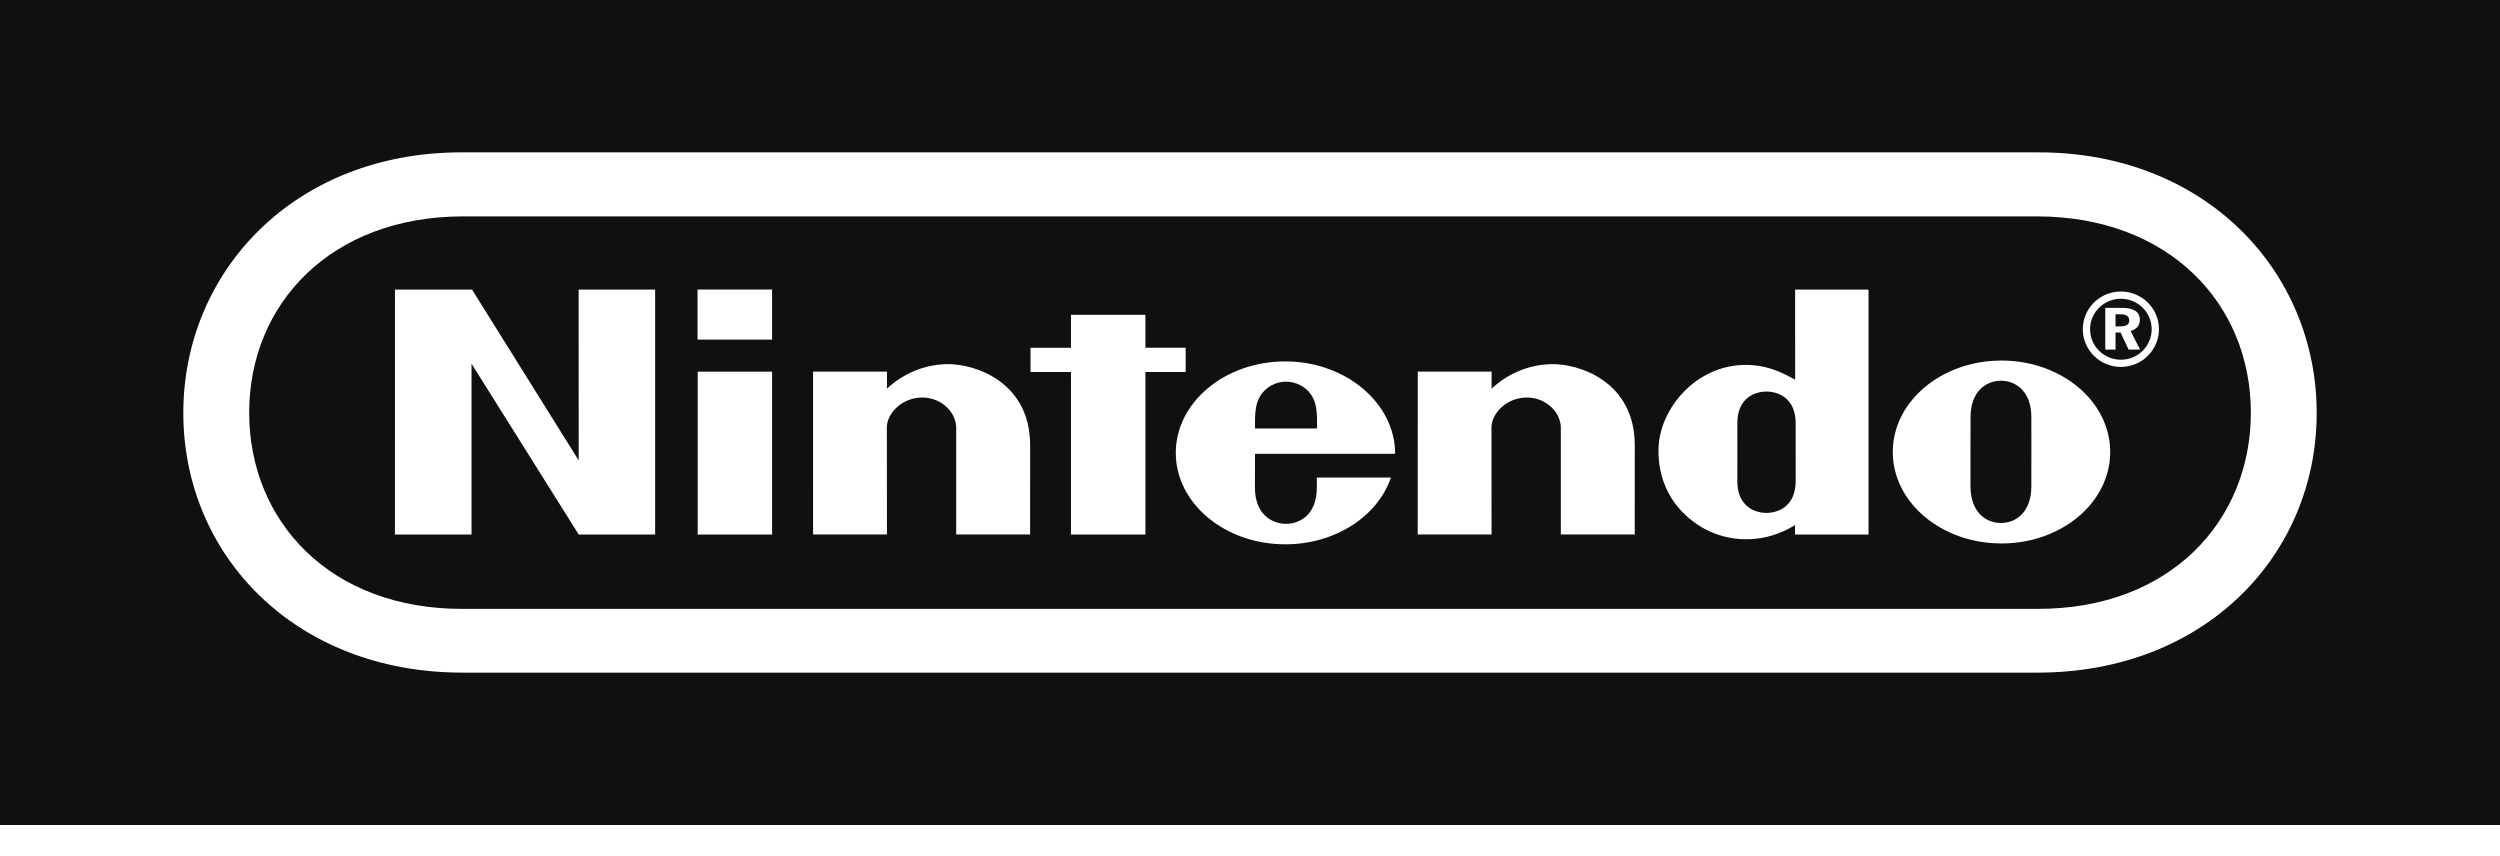
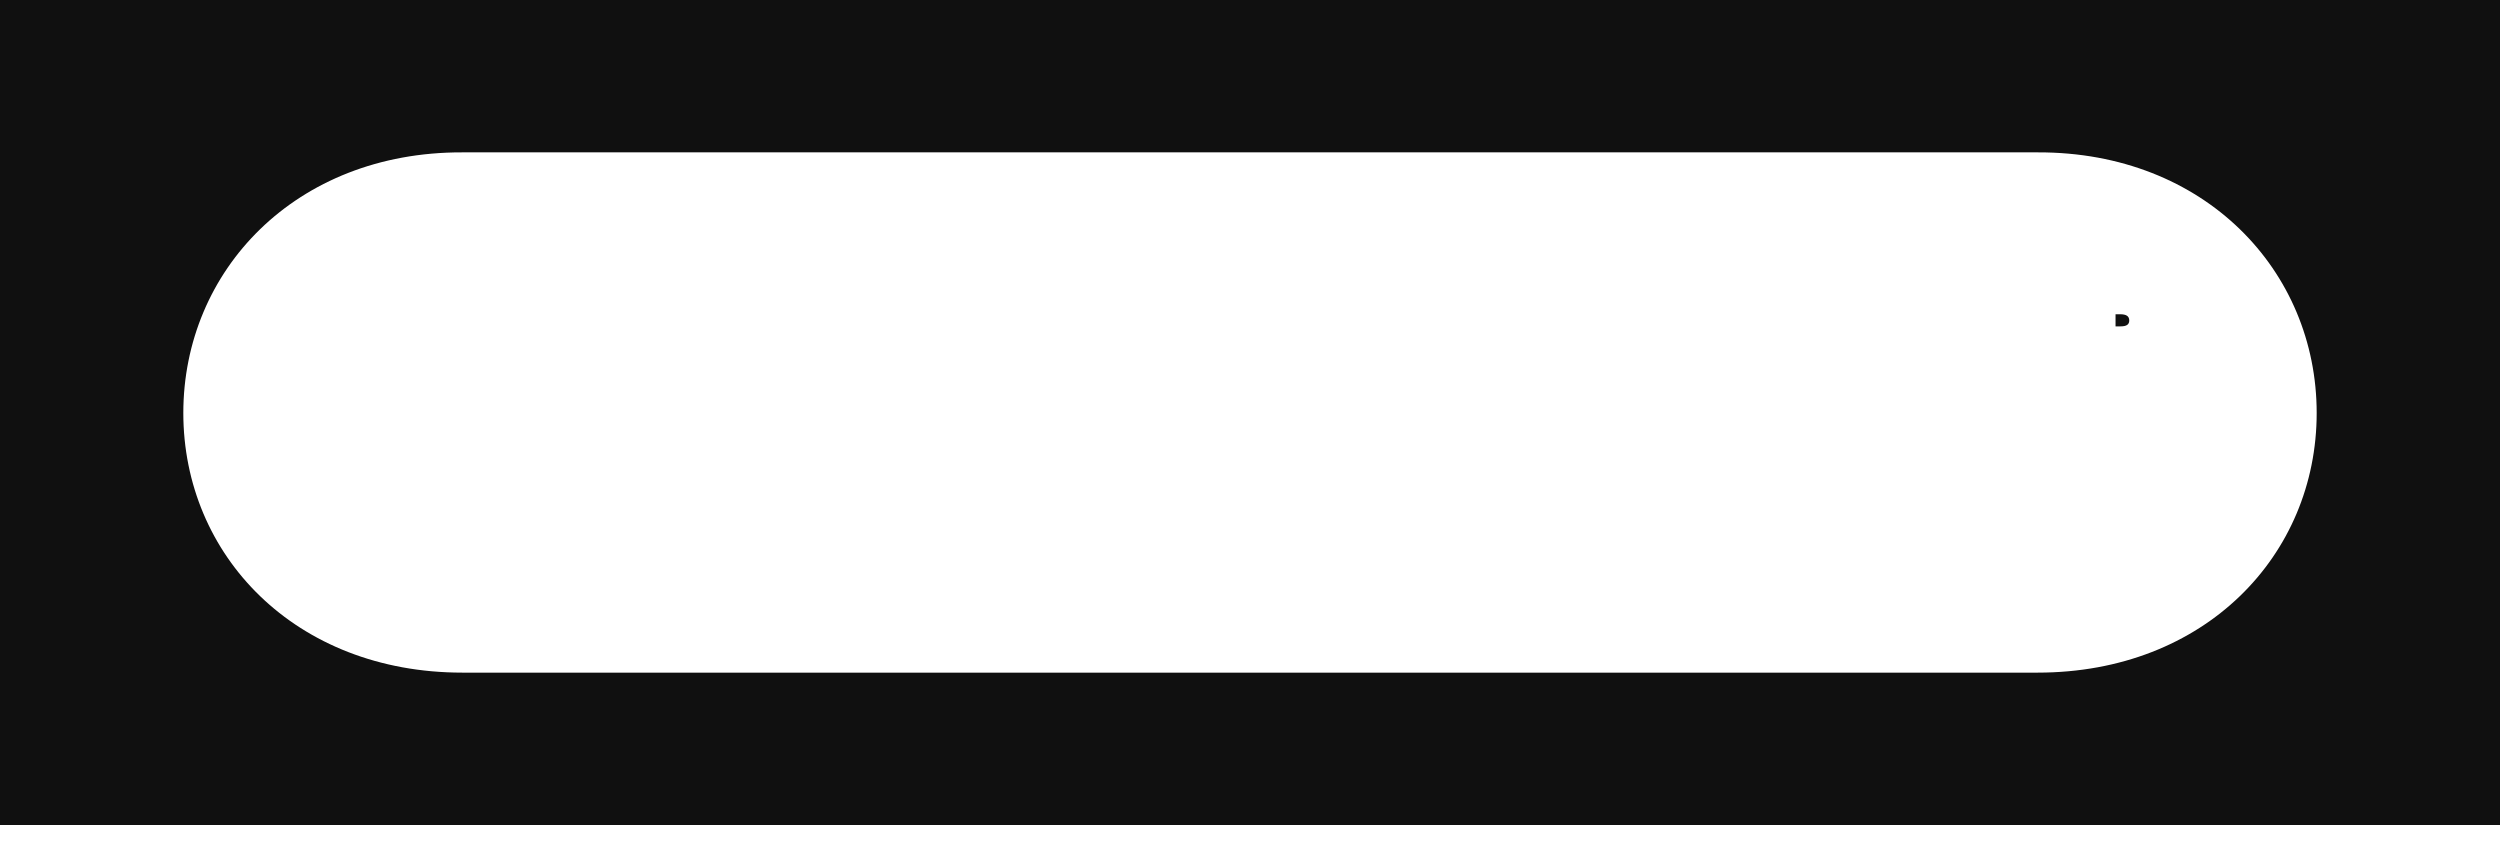
<svg xmlns="http://www.w3.org/2000/svg" width="73" height="25" viewBox="0 0 73 25" fill="none">
  <path d="M61.92 9.53H61.774V9.176H61.906C62.086 9.176 62.174 9.231 62.174 9.358C62.174 9.479 62.092 9.53 61.92 9.53Z" fill="#101010" />
-   <path fill-rule="evenodd" clip-rule="evenodd" d="M61.93 10.504C62.426 10.504 62.829 10.105 62.829 9.614C62.829 9.122 62.426 8.724 61.93 8.724C61.433 8.724 61.03 9.123 61.03 9.614C61.03 10.105 61.433 10.504 61.93 10.504ZM62.483 9.34C62.483 9.107 62.308 8.989 61.957 8.989H61.474V10.209H61.774V9.709H61.92L62.156 10.209H62.49L62.214 9.664C62.382 9.622 62.483 9.501 62.483 9.34Z" fill="#101010" />
-   <path d="M36.789 11.578C36.651 11.815 36.642 12.094 36.646 12.511L38.458 12.511C38.461 12.095 38.456 11.816 38.317 11.578C38.148 11.285 37.836 11.146 37.553 11.144C37.271 11.146 36.959 11.285 36.789 11.578Z" fill="#101010" />
-   <path d="M52.433 12.357V13.207C52.433 13.207 52.434 13.745 52.434 14.05C52.434 14.785 51.92 14.977 51.581 14.977C51.237 14.977 50.73 14.785 50.73 14.05C50.73 13.797 50.731 13.204 50.731 13.204C50.731 13.204 50.73 12.601 50.73 12.357C50.73 11.621 51.237 11.434 51.582 11.434C51.92 11.434 52.433 11.621 52.433 12.357Z" fill="#101010" />
-   <path d="M59.315 14.2C59.315 13.912 59.316 13.193 59.316 13.193L59.317 13.195C59.315 13.04 59.315 12.659 59.315 12.367C59.315 12.299 59.316 12.237 59.316 12.183C59.316 11.428 58.861 11.117 58.428 11.117C57.995 11.117 57.54 11.428 57.54 12.183C57.54 12.471 57.538 13.175 57.538 13.175C57.538 13.175 57.538 13.912 57.538 14.2C57.538 14.959 57.992 15.271 58.428 15.271C58.863 15.271 59.315 14.959 59.315 14.2Z" fill="#101010" />
-   <path fill-rule="evenodd" clip-rule="evenodd" d="M7.276 12.049C7.276 8.883 9.649 6.325 13.516 6.318L59.485 6.318C63.352 6.326 65.725 8.884 65.725 12.049C65.725 15.213 63.366 17.792 59.484 17.779H13.516C9.634 17.793 7.276 15.213 7.276 12.049ZM60.818 9.613C60.818 9.005 61.316 8.512 61.93 8.512C62.543 8.512 63.041 9.005 63.041 9.613C63.041 10.221 62.543 10.714 61.93 10.714C61.316 10.714 60.818 10.221 60.818 9.613ZM38.452 14.233C38.452 13.966 38.451 13.945 38.451 13.945L40.615 13.943C40.237 15.066 38.998 15.894 37.532 15.894C35.765 15.894 34.333 14.699 34.333 13.224C34.333 11.749 35.765 10.553 37.532 10.553C39.299 10.553 40.738 11.775 40.738 13.25C40.738 13.253 36.646 13.251 36.646 13.251C36.646 13.251 36.644 13.973 36.644 14.233C36.644 15.103 37.232 15.296 37.553 15.296C37.874 15.296 38.452 15.103 38.452 14.233ZM47.735 13.019C47.746 11.136 46.099 10.61 45.286 10.633C44.569 10.653 43.97 10.958 43.555 11.35C43.552 11.232 43.555 10.85 43.555 10.85L41.399 10.851L41.397 15.607H43.554C43.554 15.607 43.551 12.687 43.551 12.484C43.551 12.069 43.992 11.608 44.583 11.608C45.175 11.608 45.576 12.069 45.576 12.484V15.607H47.734C47.734 15.607 47.733 13.353 47.735 13.019ZM30.08 13.019C30.091 11.136 28.443 10.61 27.631 10.633C26.913 10.653 26.315 10.958 25.9 11.35C25.897 11.232 25.9 10.85 25.9 10.85L23.741 10.851L23.742 15.607H25.899C25.899 15.607 25.896 12.687 25.896 12.484C25.896 12.069 26.336 11.608 26.928 11.608C27.52 11.608 27.921 12.069 27.921 12.484V15.607H30.079C30.079 15.607 30.078 13.353 30.08 13.019ZM54.561 8.457H52.417C52.417 8.457 52.417 9.987 52.419 11.088C52.071 10.895 51.705 10.709 51.189 10.664C49.623 10.528 48.427 11.899 48.427 13.154C48.427 14.809 49.717 15.422 49.913 15.512C50.643 15.85 51.581 15.85 52.413 15.334C52.413 15.378 52.414 15.609 52.414 15.609H54.561V8.457ZM55.269 13.198C55.269 11.724 56.69 10.528 58.444 10.528C60.197 10.528 61.618 11.724 61.618 13.198C61.618 14.674 60.197 15.869 58.444 15.869C56.691 15.869 55.269 14.674 55.269 13.198ZM20.368 8.455V9.917H22.545V8.455H20.368ZM20.373 10.852V15.609L22.545 15.609V10.853L20.373 10.852ZM31.273 10.862L31.272 15.609L33.447 15.609L33.446 10.862H34.622V10.154H33.446V9.192H31.272L31.273 10.155L30.091 10.156V10.862H31.273ZM11.533 8.457L11.532 15.609H13.769V10.621L16.899 15.609H19.13V8.457H16.896L16.898 13.444L13.784 8.457H11.533Z" fill="#101010" />
  <path fill-rule="evenodd" clip-rule="evenodd" d="M0 -7.62939e-06H73V24.09H0V-7.62939e-06ZM5.353 12.059C5.353 16.213 8.617 19.64 13.501 19.641H59.499C64.383 19.64 67.647 16.213 67.647 12.059C67.647 7.904 64.376 4.438 59.507 4.449H13.493C8.624 4.438 5.353 7.904 5.353 12.059Z" fill="#101010" />
</svg>